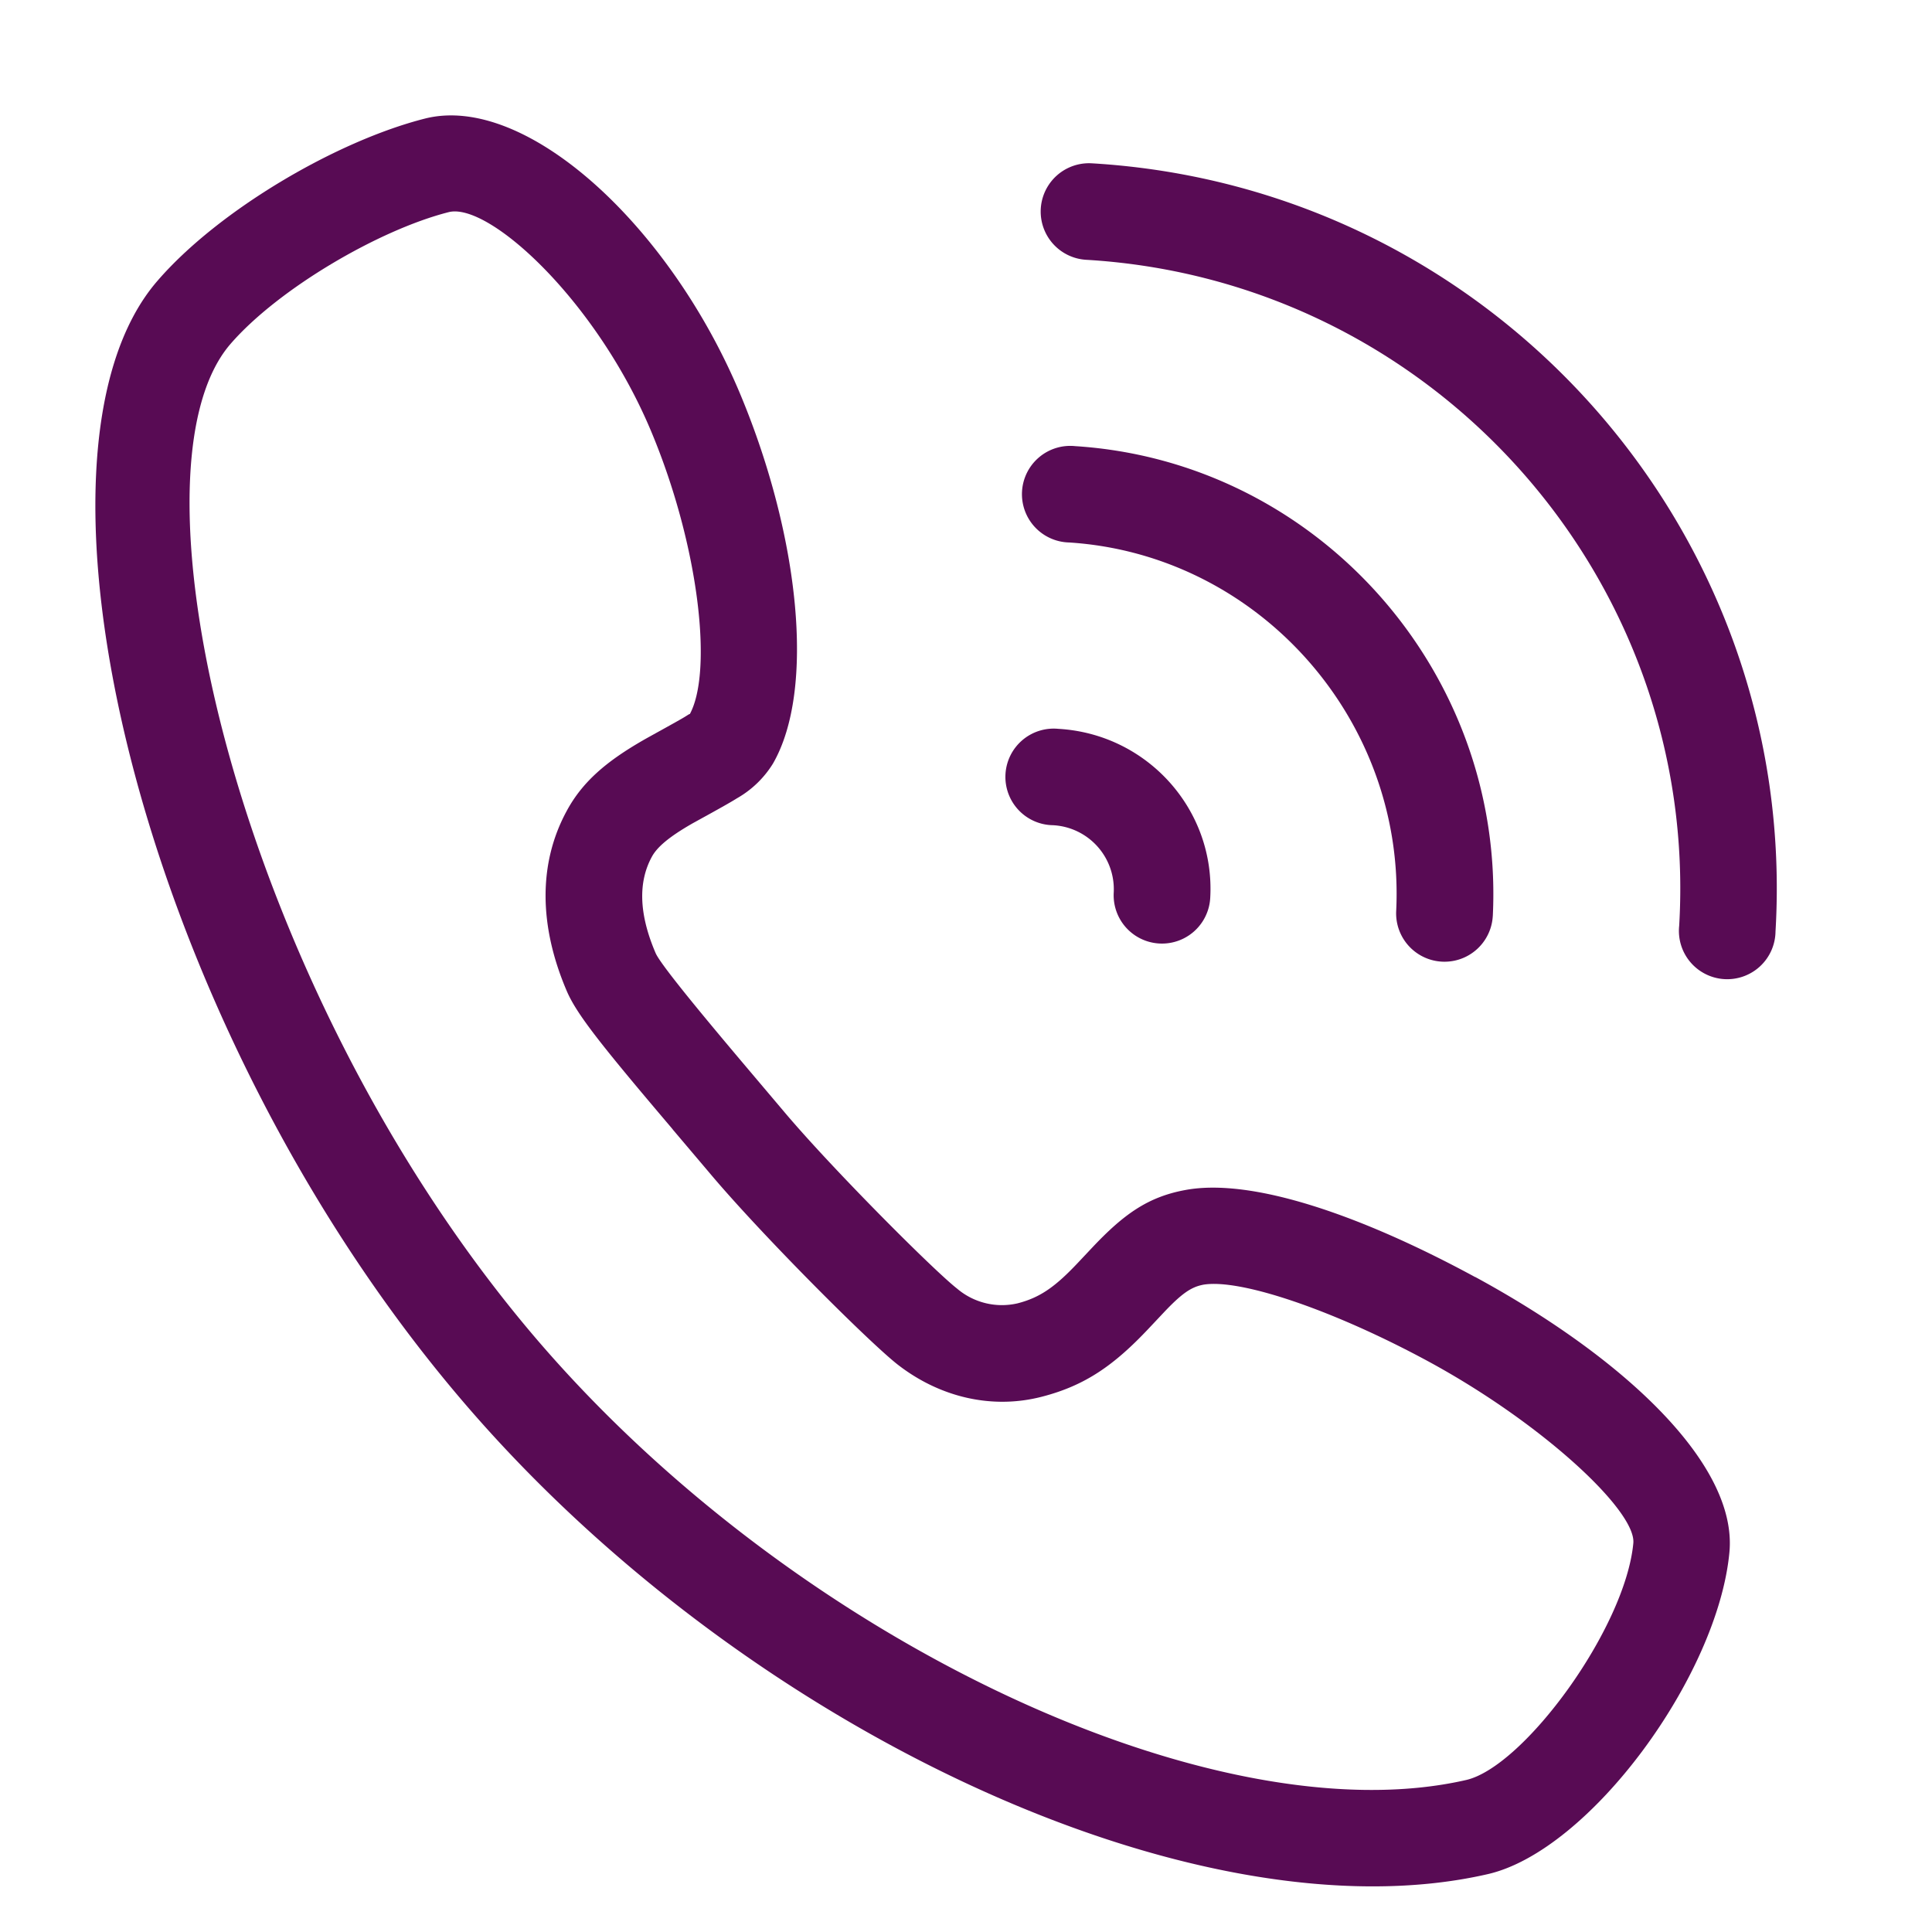
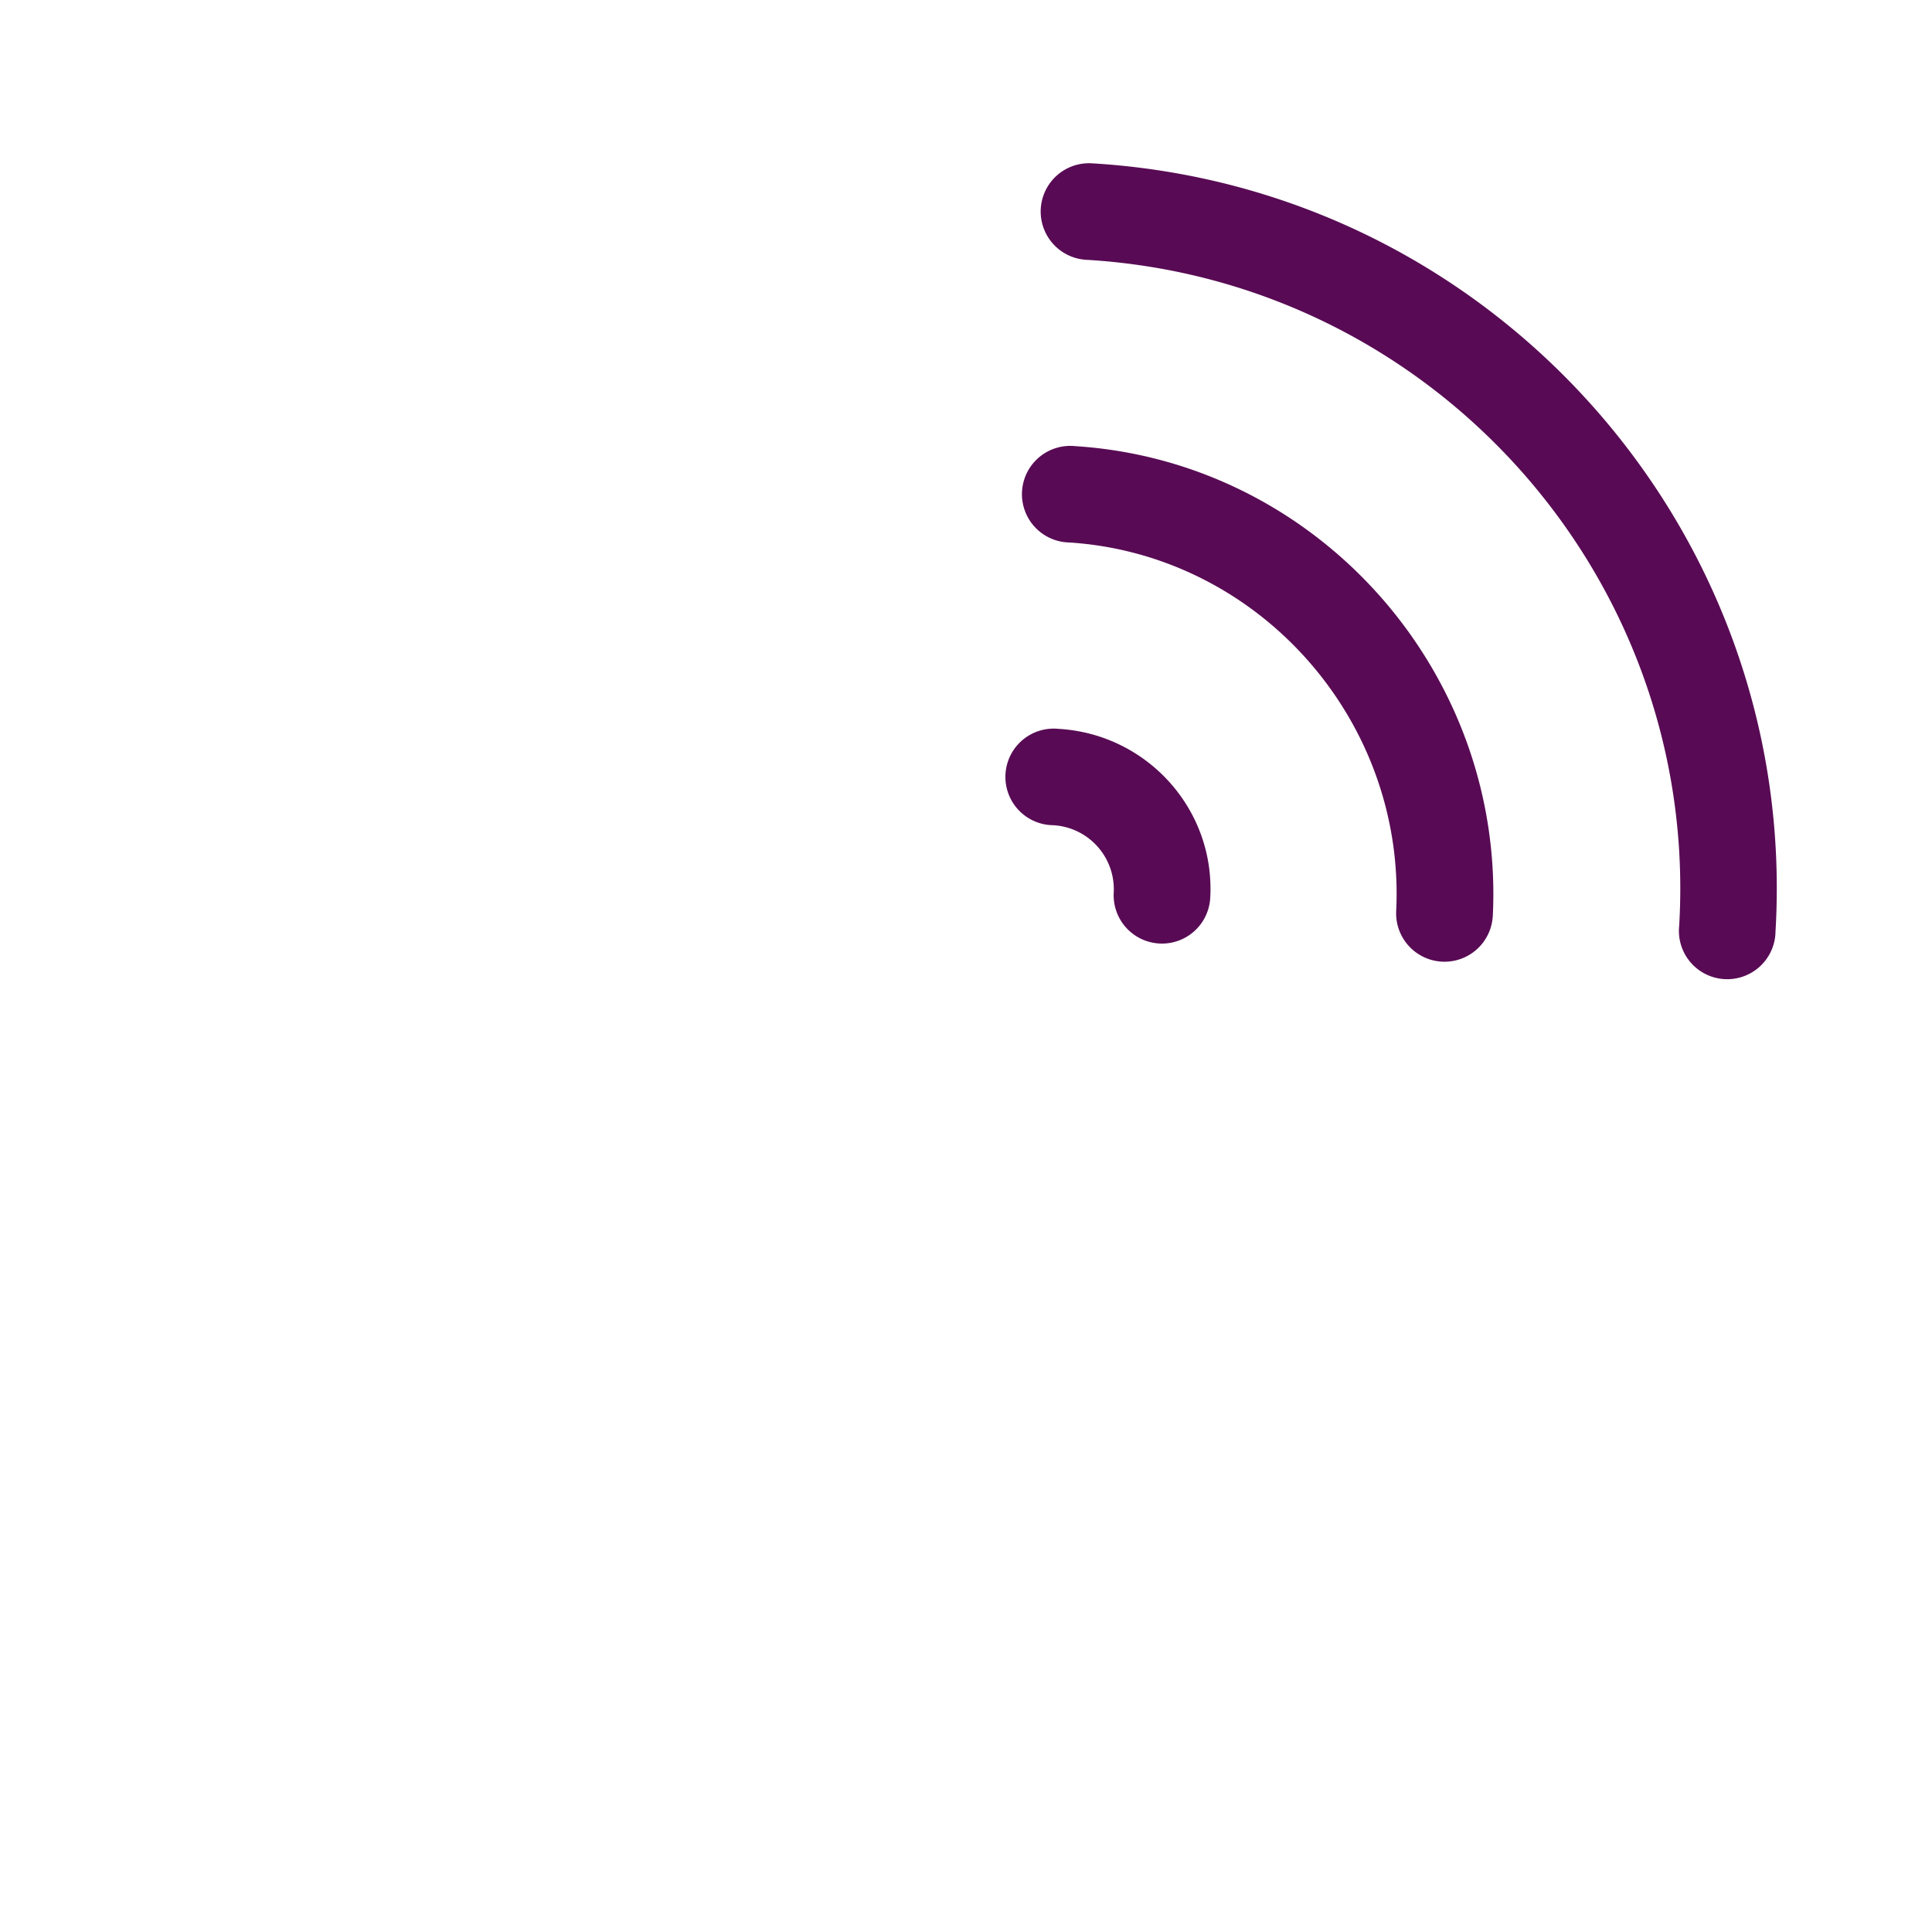
<svg xmlns="http://www.w3.org/2000/svg" t="1665656065118" class="icon" viewBox="0 0 1024 1024" version="1.1" p-id="18634" width="200" height="200">
-   <path d="M637.6 680.96c-6.4 1.232-11.456 4.784-21.152 15.088l-7.712 8.192c-18.16 19.248-33.44 30.112-56.528 36.048-26.352 6.816-54 0.4-76.464-17.072-15.424-12.08-72.704-69.36-99.936-101.856l-18.976-22.4-0.688-0.88c-37.952-44.704-50.656-60.752-55.84-73.04-14.672-34.4-15.024-67.376 0-95.104 8.4-15.68 21.296-26.48 40.48-37.536 2.32-1.376 18.976-10.448 22.256-12.496 2.24-1.36 3.008-2.048 2.24-0.816 12.72-21.984 5.472-88.816-19.776-149.568-28.96-69.92-86.368-122.4-107.664-117.088-36.928 9.36-90.32 40.624-115.648 69.84-58.56 67.584 3.616 338.4 157.92 522.448 137.76 164.176 363.568 269.248 496.96 238.72 30.656-7.04 84.384-80.416 88.624-125.536 1.568-17.072-48-63.36-108.272-96.128-49.84-27.04-100.16-44.368-119.888-40.816h0.08z m144.256-4.16c78.64 42.72 139.2 99.2 134.768 145.952-6.144 65.536-74.016 158.24-128.144 170.592C633.856 1028.8 389.808 915.2 240.912 737.552 72.368 536.72 4.24 240.032 83.488 148.816c32.432-37.536 95.104-74.208 141.92-86.016 53.328-13.312 129.92 56.672 167.392 147.2 30.72 74.064 39.6 155.36 16.864 194.752a53.52 53.52 0 0 1-19.184 18.432c-4.976 3.2-23.2 13.04-24.16 13.648-11.6 6.704-18.08 12.096-20.896 17.408-7.088 13.12-6.96 29.84 2.048 50.88 2.048 4.832 17.28 24 47.728 60l0.672 0.8 19.12 22.608c25.12 29.968 79.872 84.8 92.304 94.48a36.656 36.656 0 0 0 32.08 7.776c11.952-3.072 20-8.8 32.08-21.632l7.712-8.192c16.528-17.472 29.36-26.624 49.152-30.24 35.44-6.56 93.392 13.52 153.536 46.144V676.8z" fill="#580b54" p-id="18635" />
  <path d="M941.056 493.712a25.6 25.6 0 1 1-51.056-3.008c10.848-183.776-130.128-342.16-314.304-353.008a25.6 25.6 0 0 1 3.008-51.136C791.072 99.12 953.6 281.76 941.056 493.712zM641.44 476a25.6 25.6 0 1 1-51.136-2.992 34 34 0 0 0-32.224-35.632 25.6 25.6 0 1 1 2.928-51.072c47.104 2.72 83.152 42.88 80.432 89.696z m149.76 9.568a25.632 25.632 0 0 1-51.2-2.528c5.056-101.312-72.896-189.104-173.392-195.52a25.6 25.6 0 1 1 3.28-51.056c128.48 8.192 227.68 119.872 221.328 249.104z" fill="#580b54" p-id="18636" />
</svg>